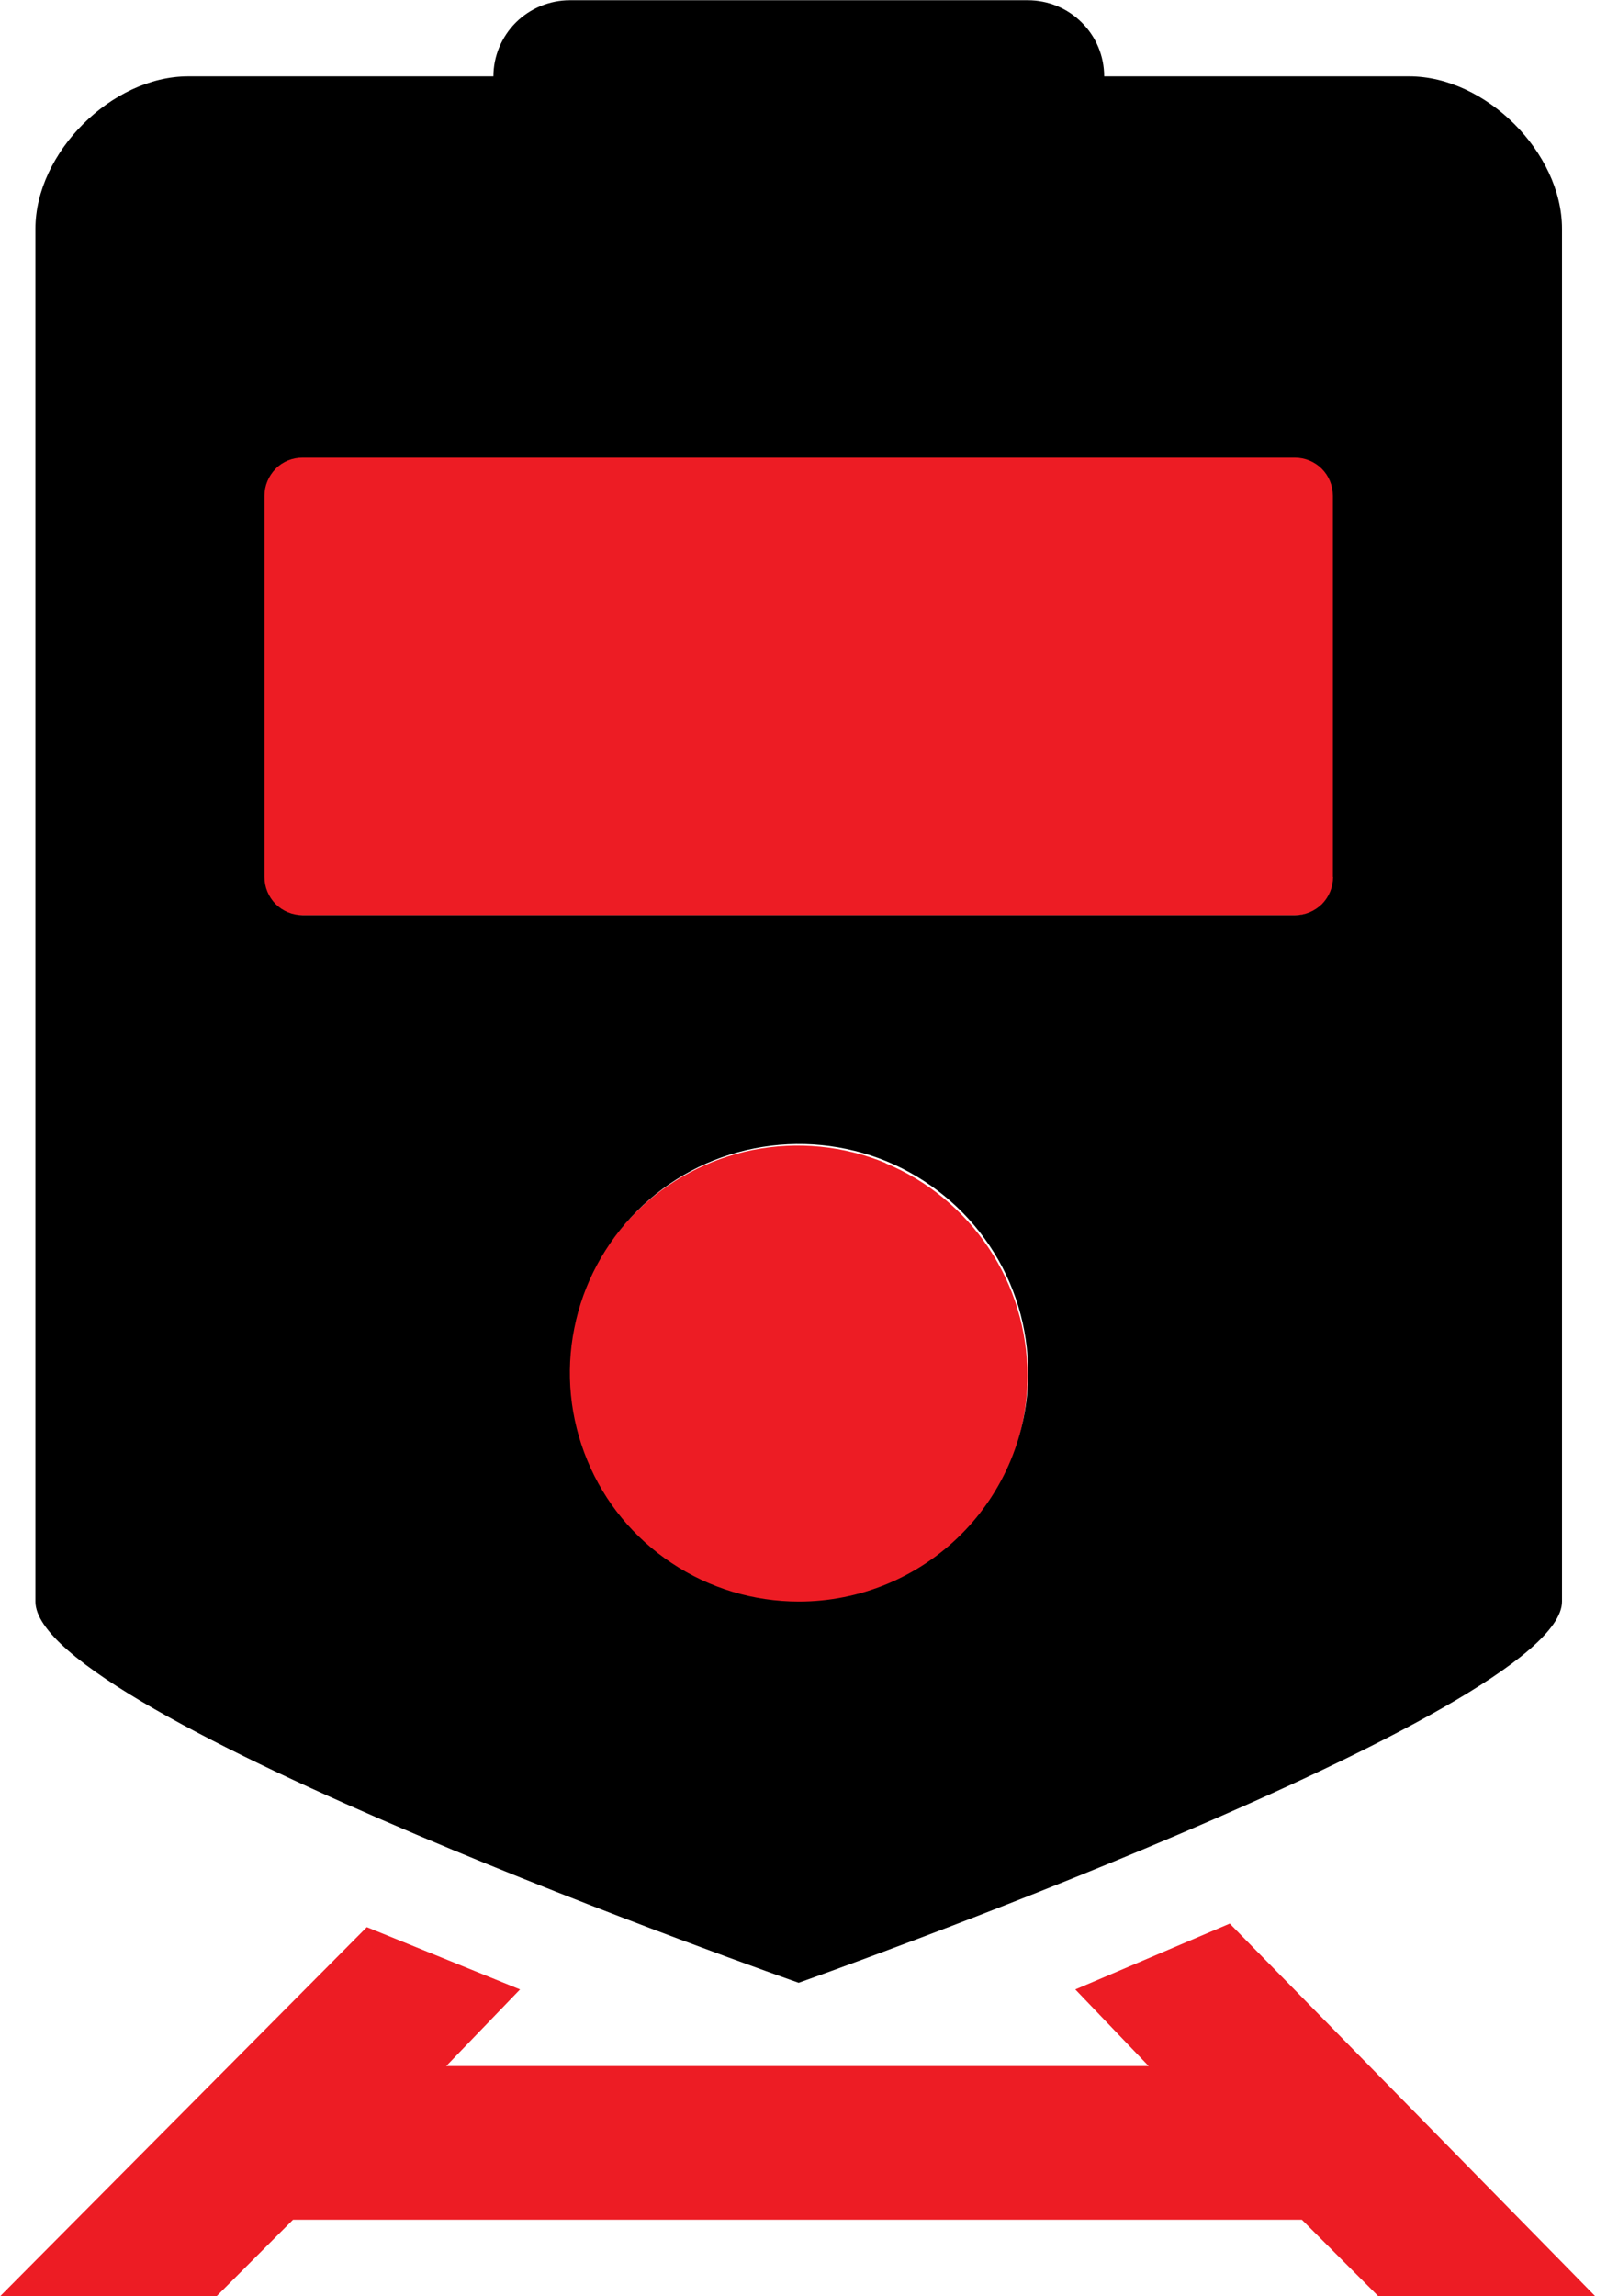
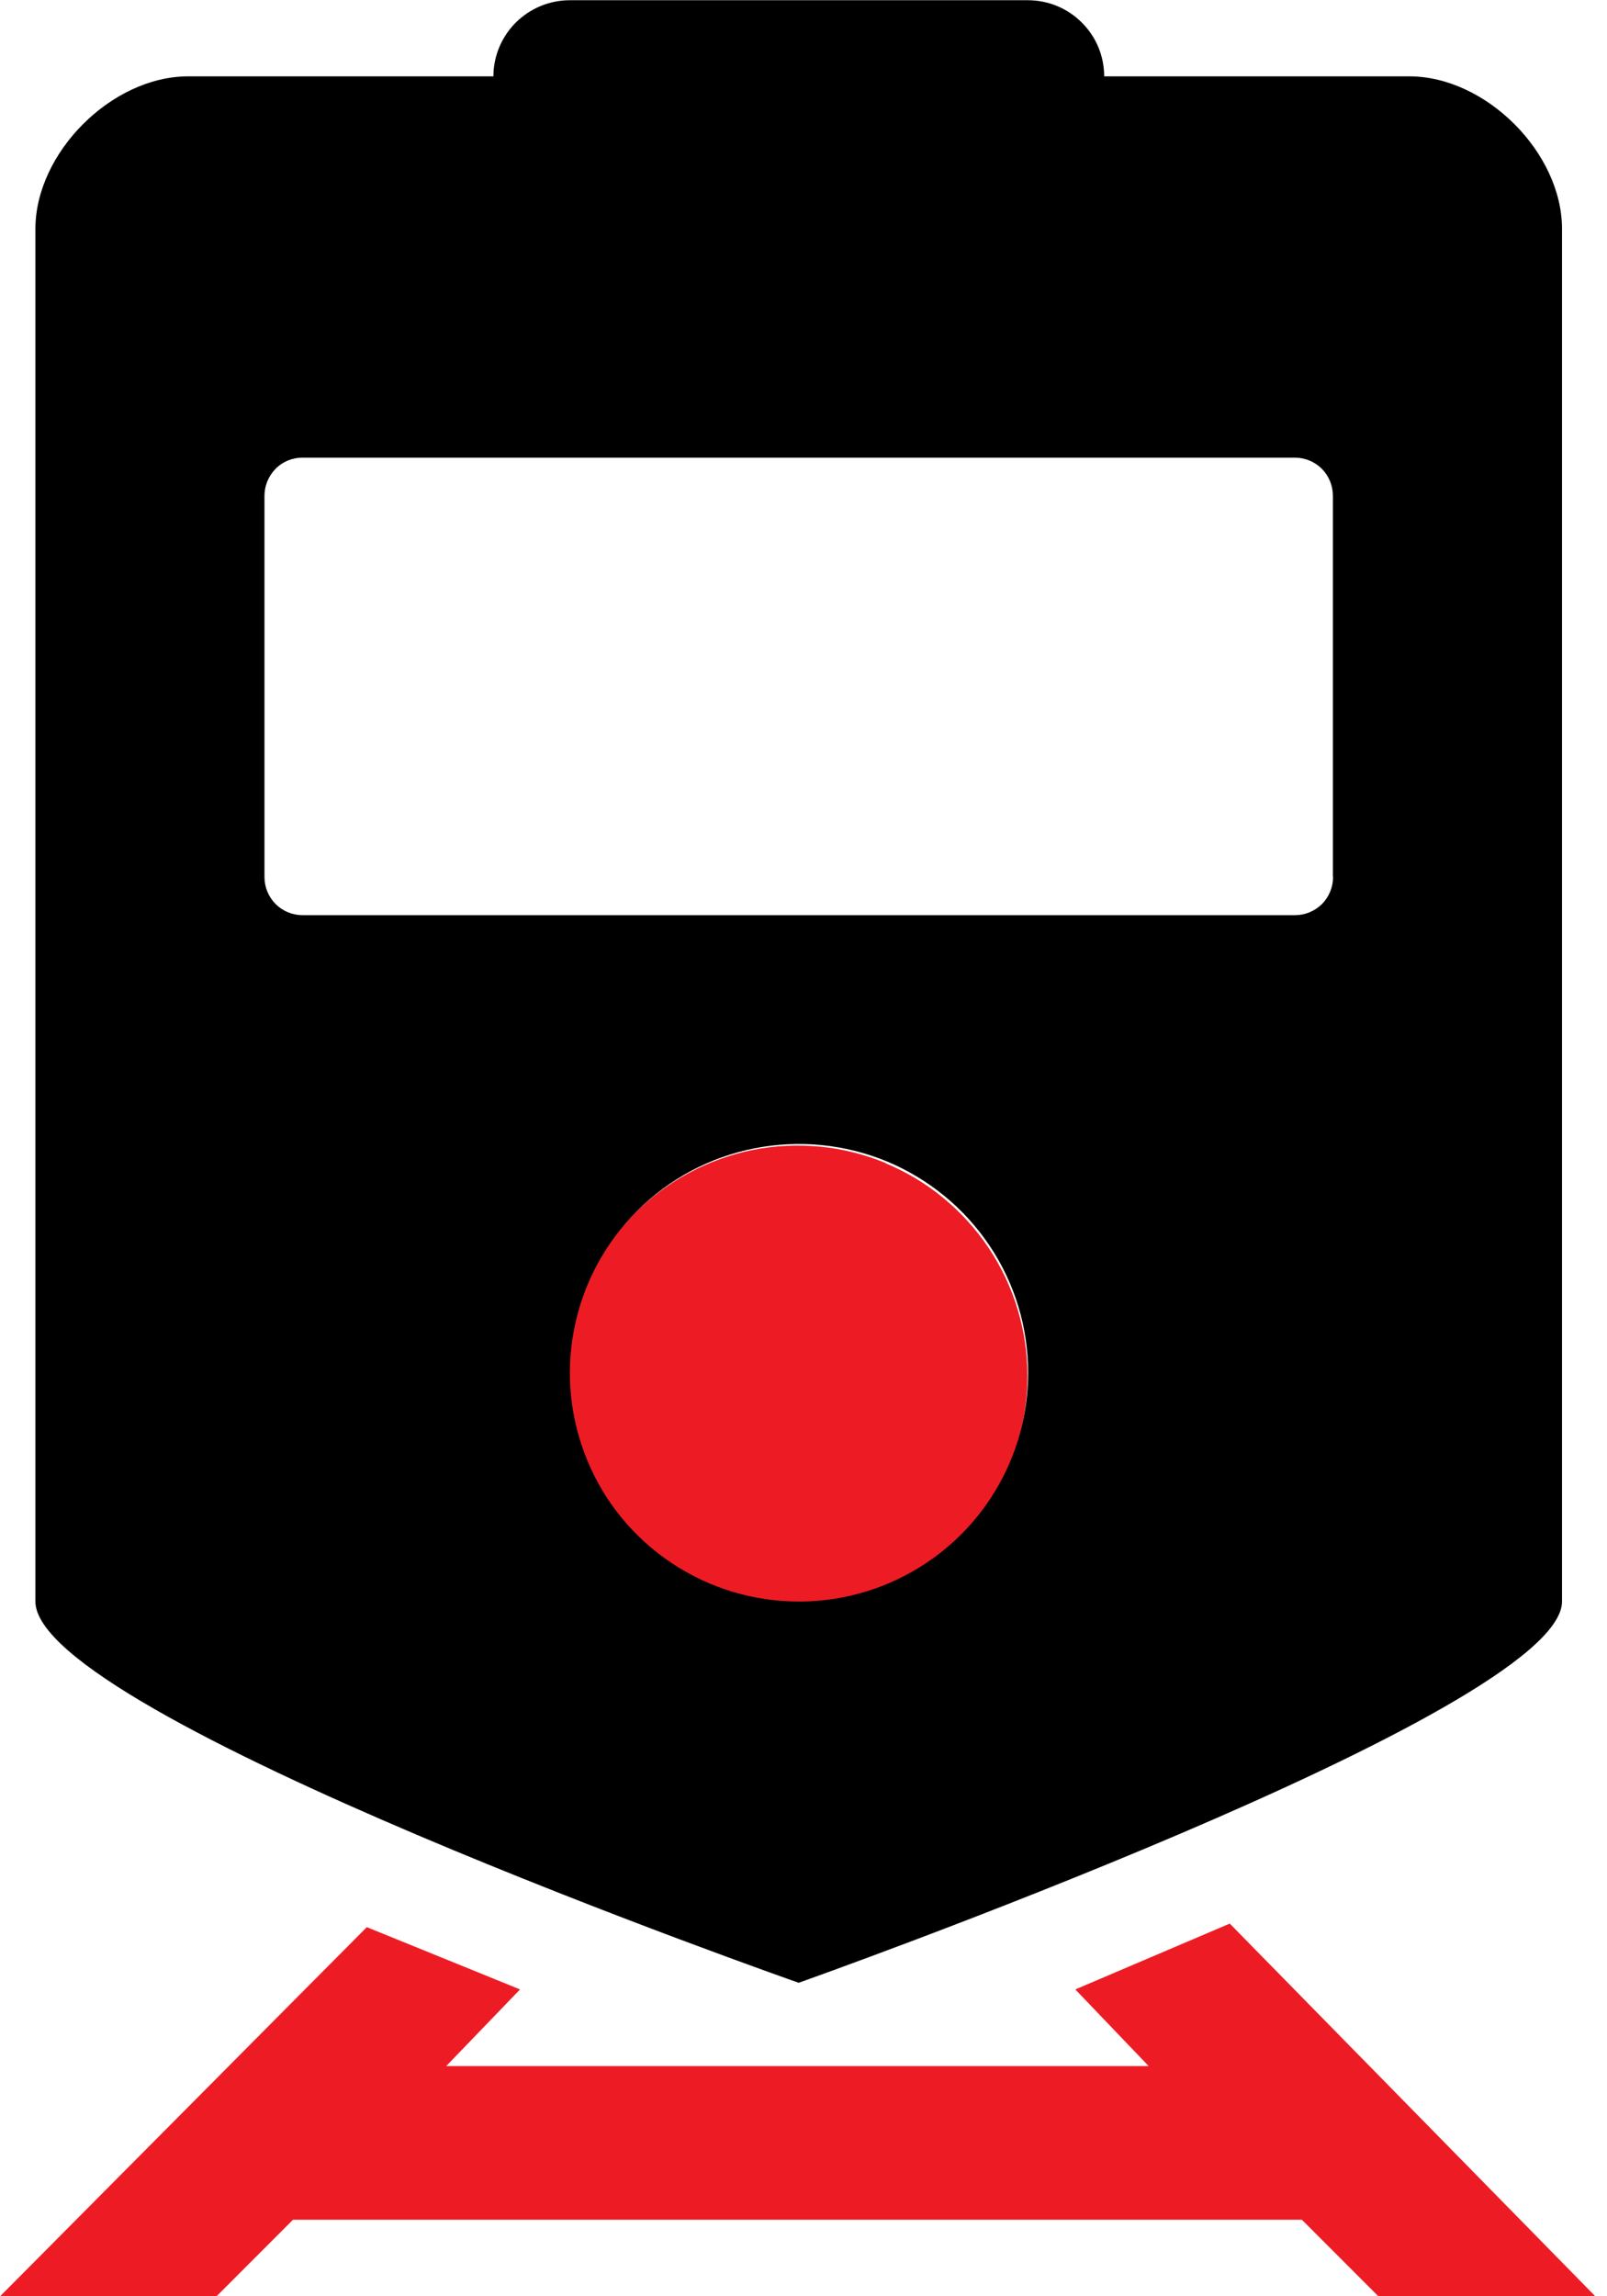
<svg xmlns="http://www.w3.org/2000/svg" fill="none" height="40" viewBox="0 0 28 40" width="28">
-   <path d="M23.045 15.748C23.172 15.622 23.242 15.454 23.242 15.275V8.592C23.242 8.416 23.172 8.245 23.045 8.119C22.919 7.992 22.752 7.922 22.573 7.922H5.222C5.046 7.922 4.876 7.992 4.75 8.119C4.623 8.245 4.553 8.413 4.553 8.592V15.275C4.553 15.451 4.623 15.622 4.75 15.748C4.876 15.875 5.043 15.945 5.222 15.945H22.573C22.749 15.945 22.919 15.875 23.045 15.748Z" fill="#ED1C24" />
  <path d="M15.432 20.26C14.701 19.957 13.896 19.878 13.117 20.031C12.342 20.187 11.628 20.566 11.067 21.128C10.506 21.69 10.127 22.404 9.972 23.181C9.816 23.957 9.895 24.766 10.201 25.498C10.503 26.231 11.017 26.857 11.675 27.299C12.333 27.74 13.109 27.975 13.899 27.975C14.962 27.975 15.978 27.552 16.73 26.802C17.482 26.049 17.902 25.031 17.902 23.966C17.902 23.172 17.667 22.398 17.227 21.74C16.786 21.081 16.16 20.566 15.429 20.263L15.432 20.26Z" fill="#ED1C24" />
  <path d="M18.736 34.655L20.014 35.99H7.775L9.061 34.655L6.391 33.57L0 40.002H3.771L5.105 38.667H22.684L24.018 40.002H27.798L21.427 33.508L18.736 34.655Z" fill="#ED1C24" />
  <path d="M24.558 1.33H19.239C19.239 0.977 19.098 0.639 18.848 0.392C18.598 0.142 18.261 0.004 17.908 0.004H9.928C9.575 0.004 9.237 0.145 8.988 0.392C8.738 0.642 8.597 0.98 8.597 1.33H3.278C1.947 1.33 0.617 2.66 0.617 3.986V27.898C0.617 29.883 13.916 34.539 13.916 34.539C13.916 34.539 27.216 29.827 27.216 27.898V3.986C27.216 2.657 25.886 1.33 24.555 1.33H24.558ZM13.919 27.898C13.129 27.898 12.36 27.666 11.702 27.227C11.044 26.789 10.533 26.169 10.233 25.439C9.931 24.71 9.851 23.91 10.007 23.136C10.16 22.363 10.541 21.654 11.1 21.095C11.658 20.536 12.368 20.157 13.144 20.004C13.919 19.851 14.721 19.93 15.45 20.23C16.178 20.533 16.801 21.042 17.241 21.698C17.682 22.354 17.914 23.125 17.914 23.913C17.914 24.969 17.494 25.983 16.745 26.73C15.996 27.477 14.983 27.898 13.922 27.898H13.919ZM23.227 15.277C23.227 15.454 23.157 15.622 23.034 15.748C22.907 15.872 22.74 15.942 22.564 15.942H5.272C5.096 15.942 4.926 15.872 4.802 15.748C4.679 15.624 4.608 15.454 4.608 15.277V8.636C4.608 8.46 4.679 8.292 4.802 8.166C4.926 8.039 5.096 7.972 5.272 7.972H22.561C22.737 7.972 22.907 8.042 23.031 8.166C23.154 8.289 23.224 8.46 23.224 8.636V15.277H23.227Z" fill="black" />
</svg>